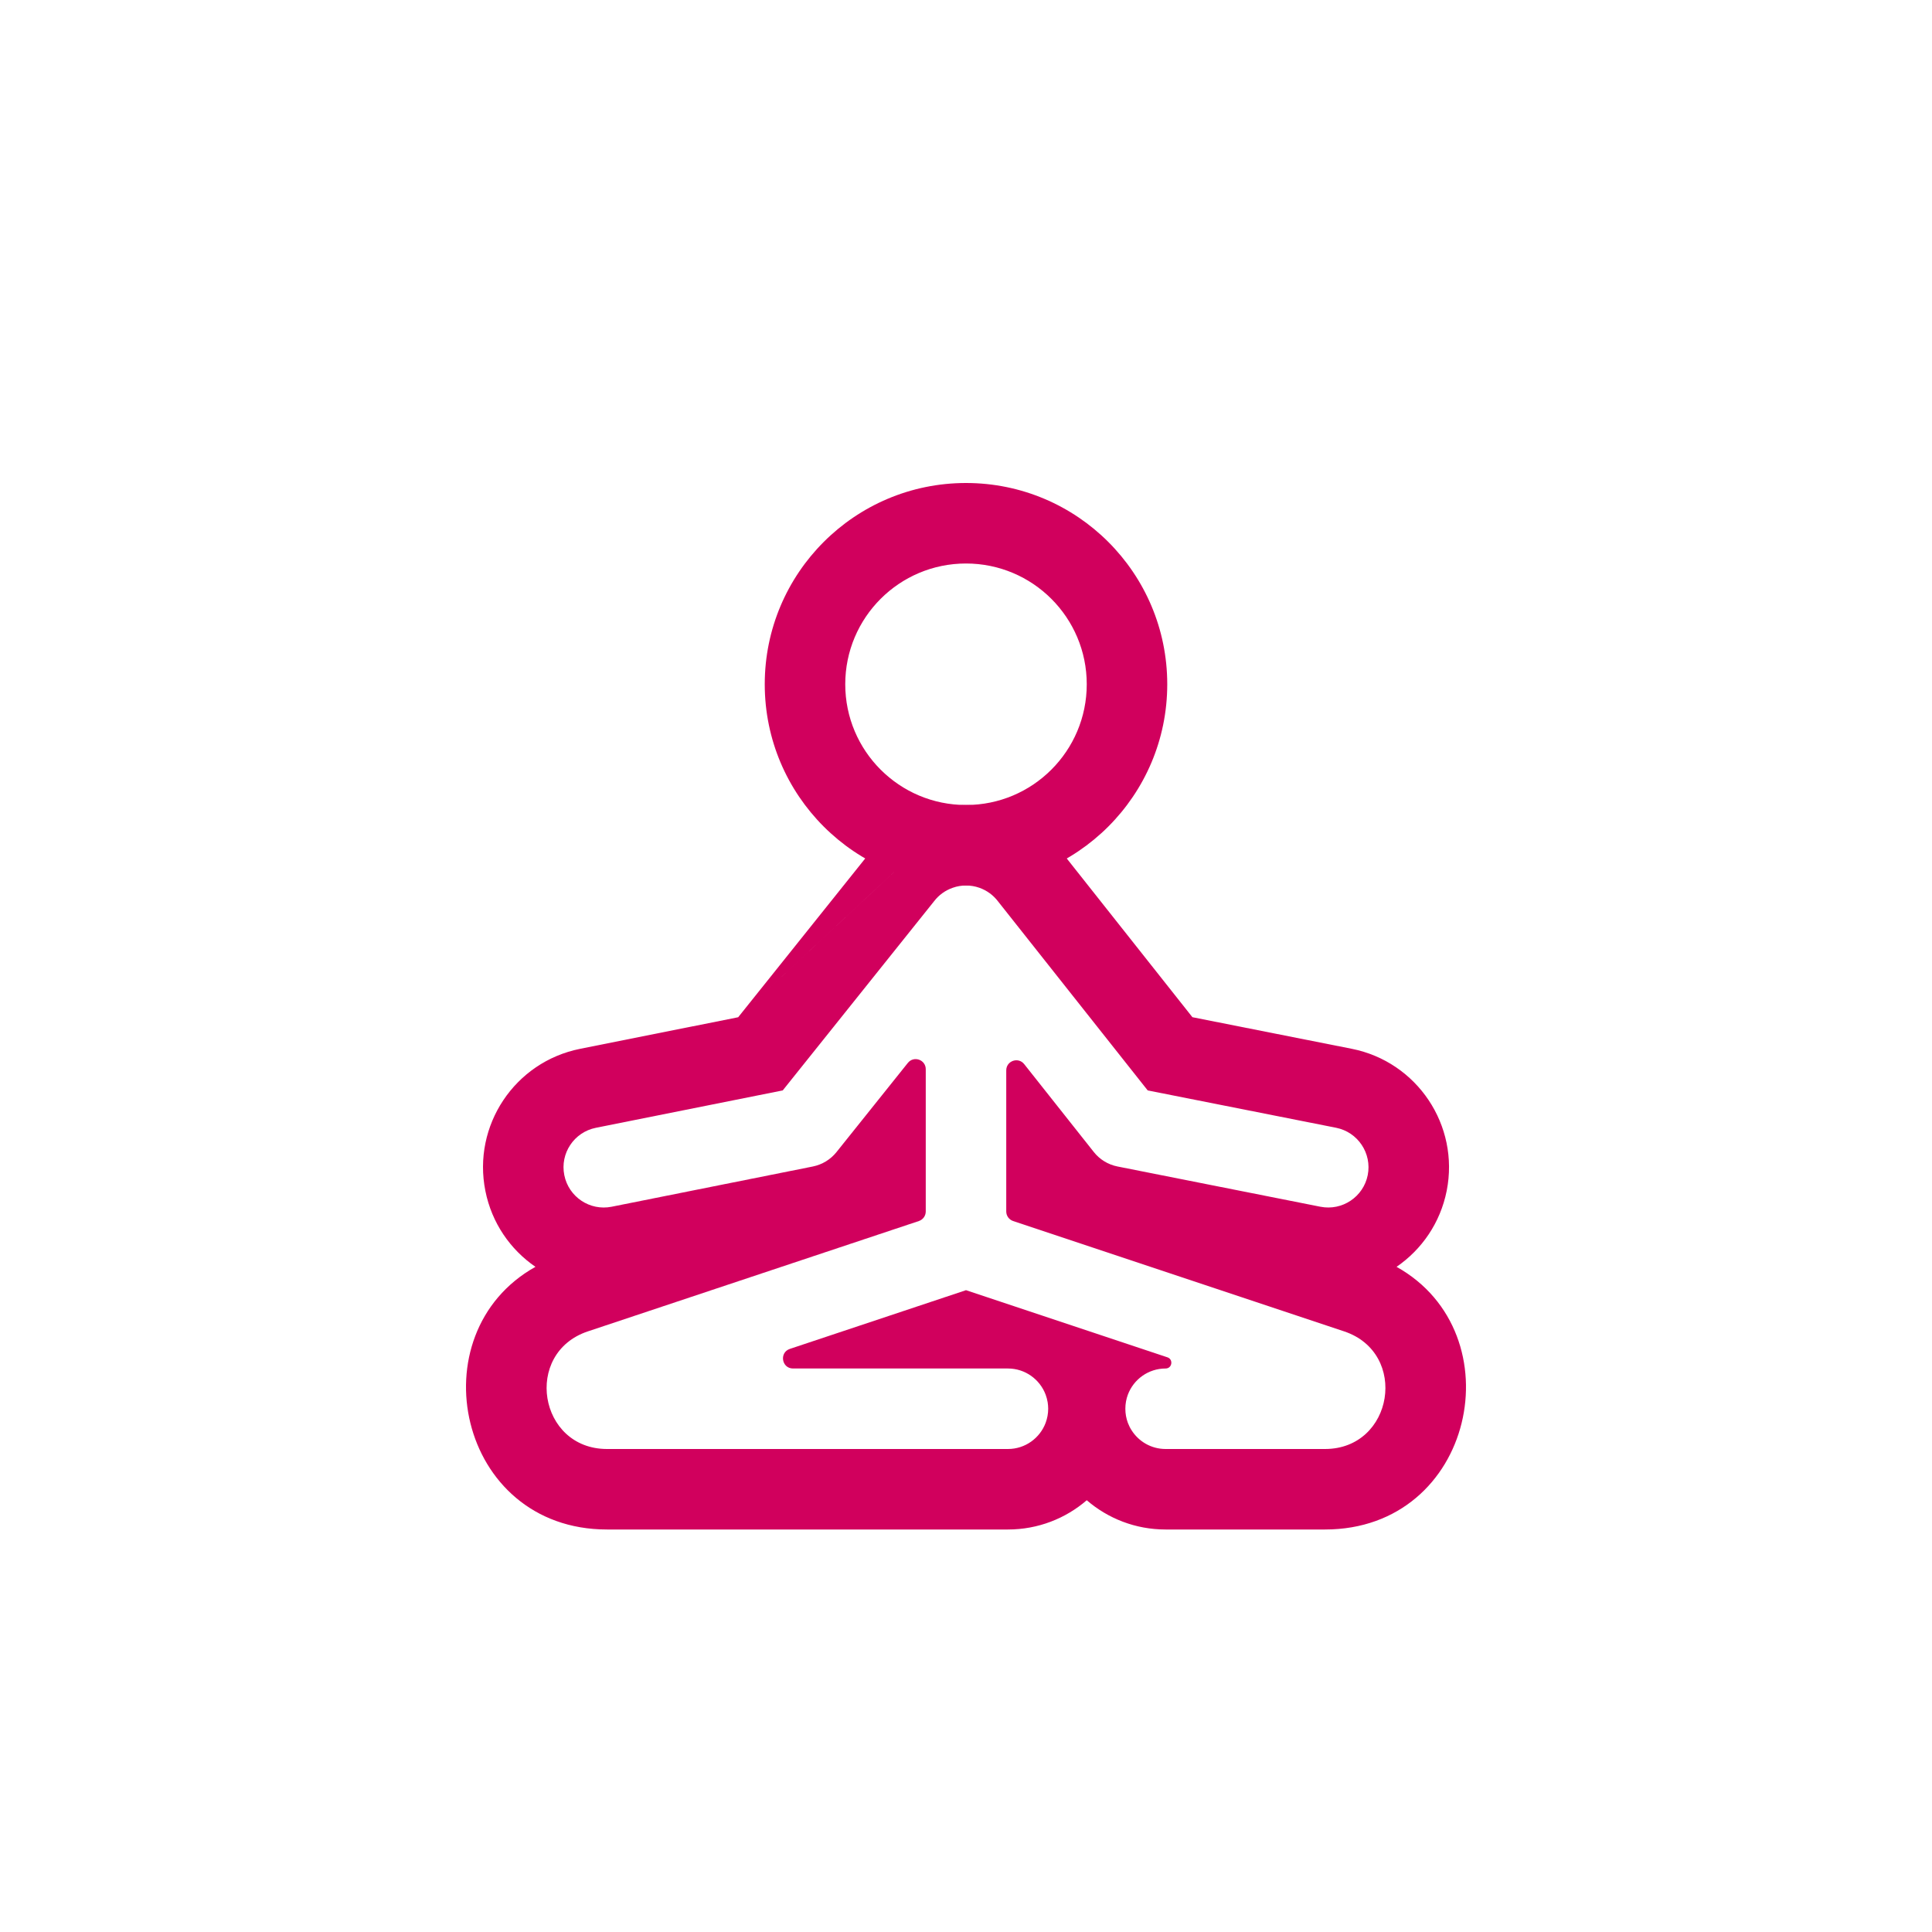
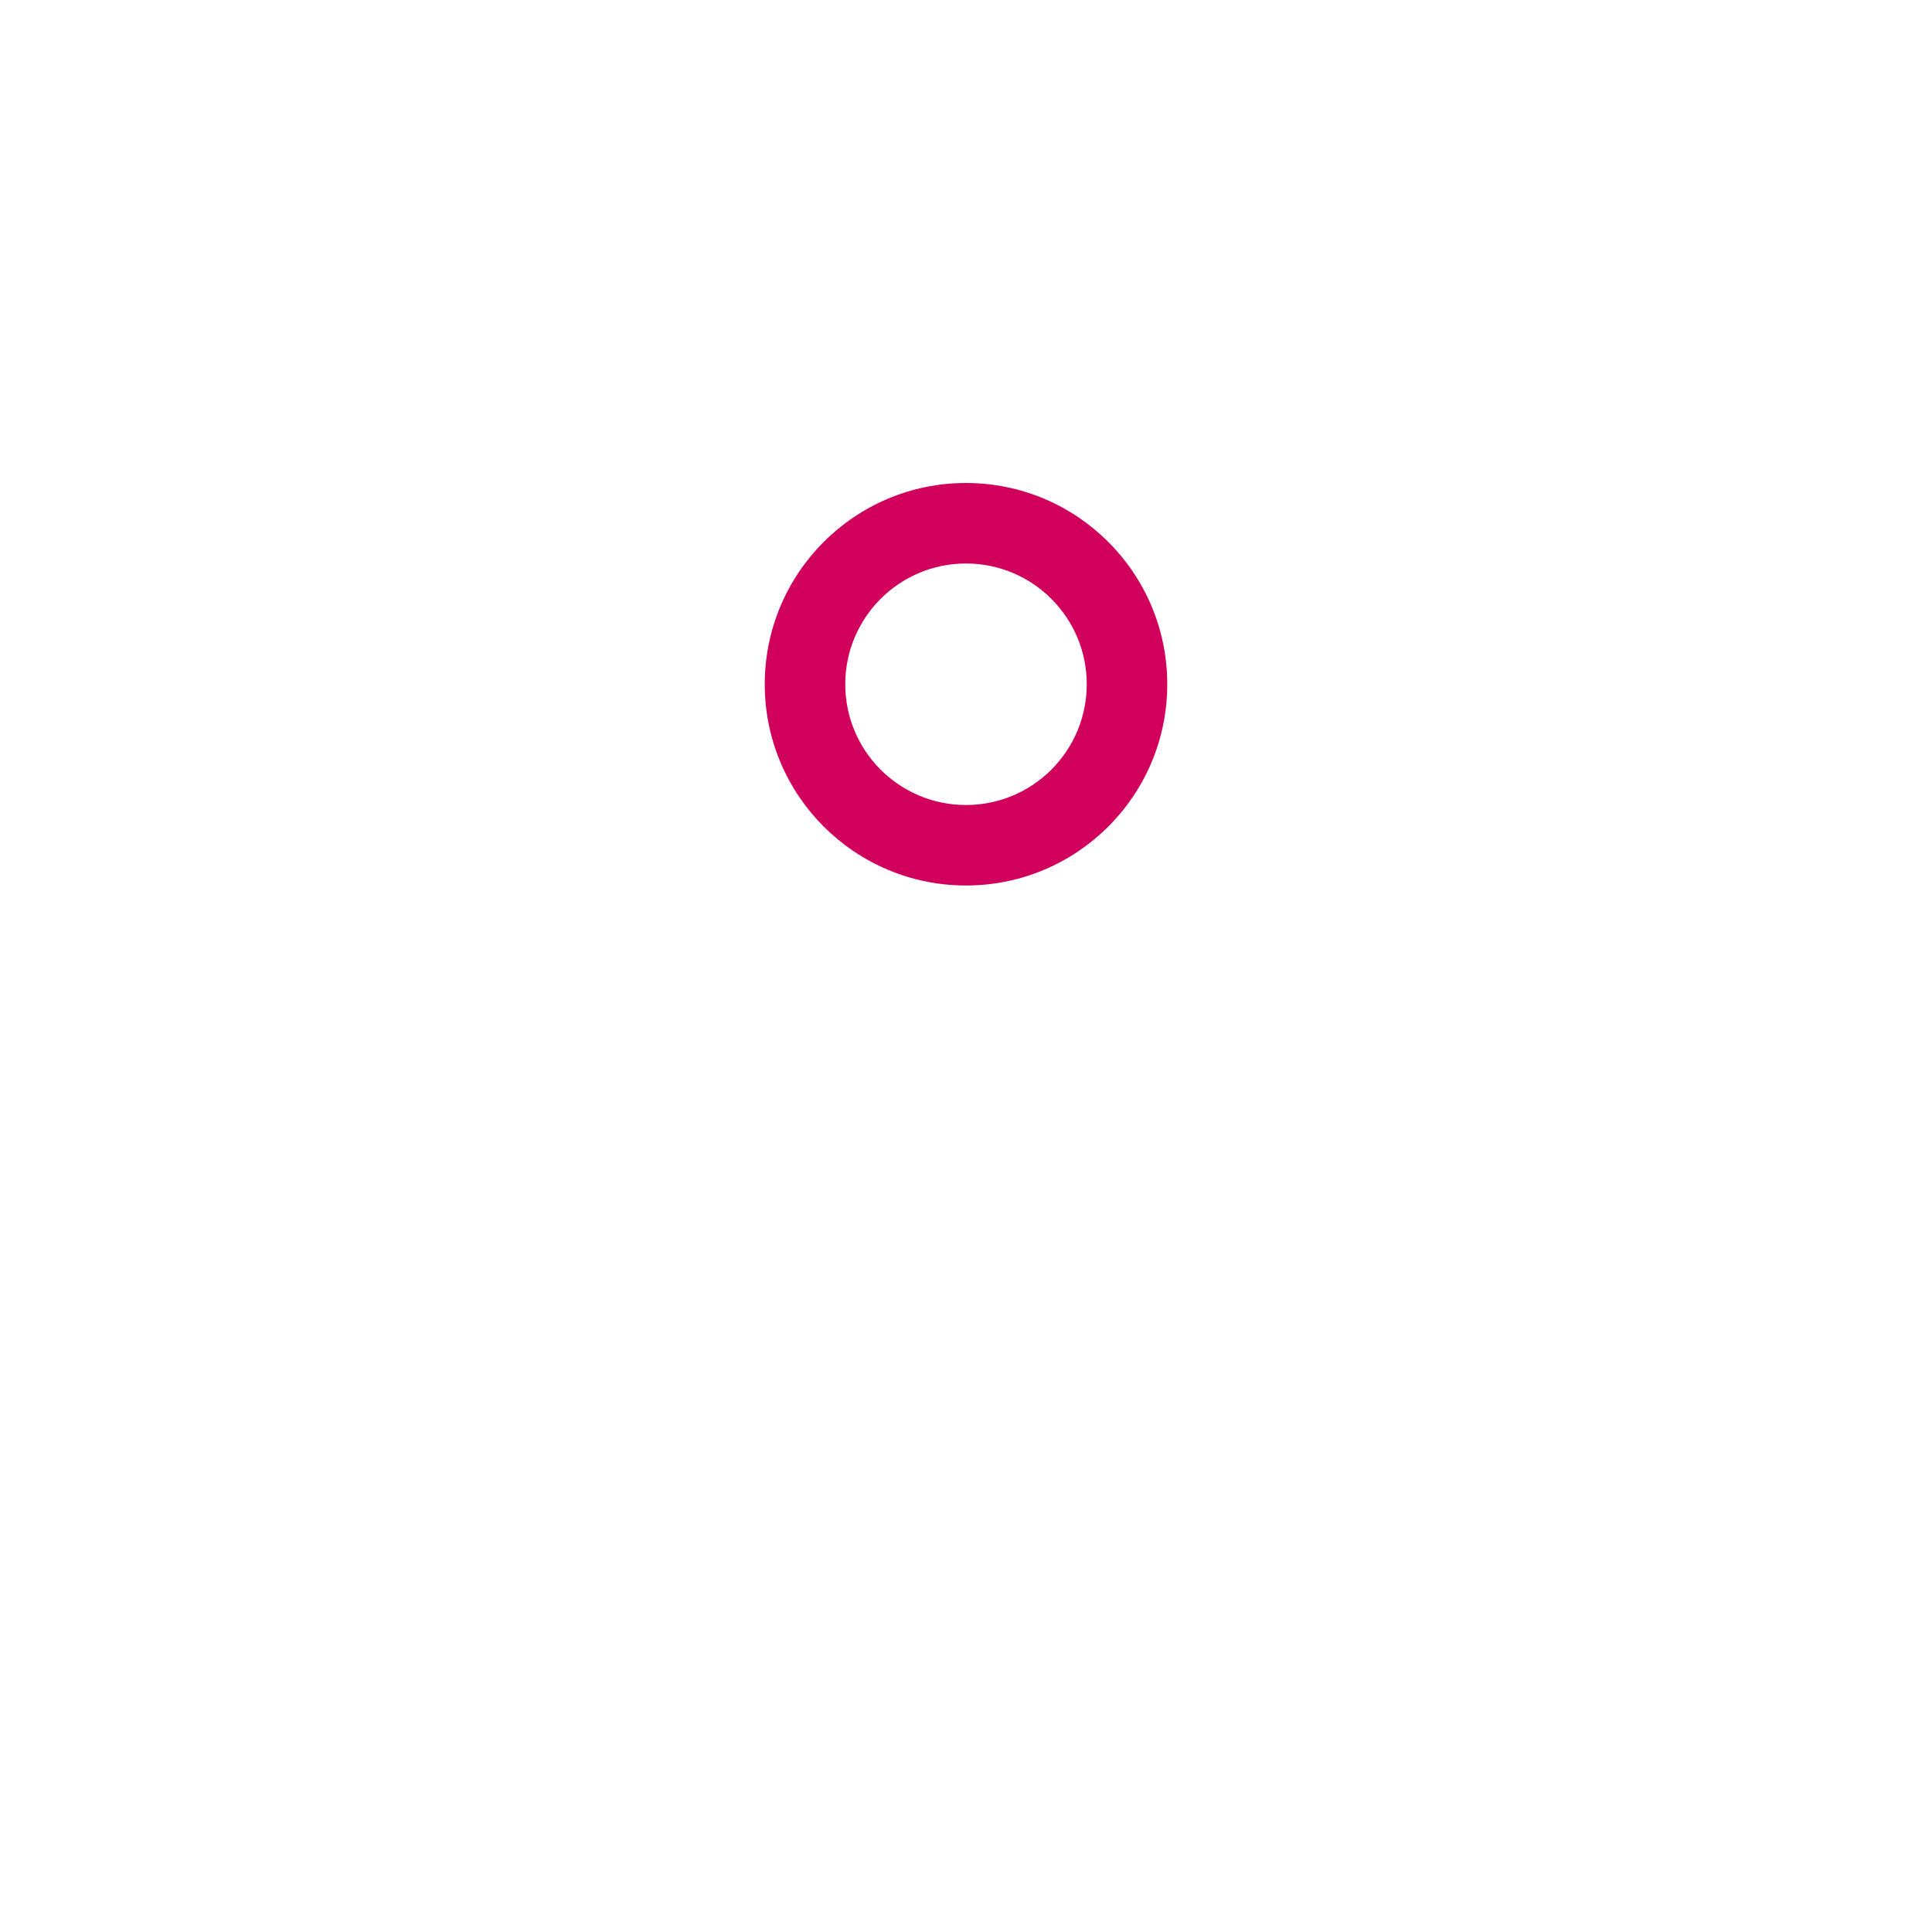
<svg xmlns="http://www.w3.org/2000/svg" width="48" height="48" viewBox="0 0 48 48" fill="none">
-   <path fill-rule="evenodd" clip-rule="evenodd" d="M23.207 22.391C23.323 22.239 23.483 22.121 23.672 22.056C23.779 22.018 23.89 22 24 22C24.111 22 24.223 22.018 24.331 22.056C24.521 22.123 24.68 22.242 24.796 22.395L28.514 27.091L33.195 28.019C33.736 28.127 34.088 28.653 33.981 29.195C33.873 29.736 33.347 30.088 32.806 29.981L32.805 29.981L27.764 28.981C27.531 28.935 27.322 28.807 27.175 28.621L26.948 28.334C26.947 28.333 26.947 28.333 26.946 28.332L25.446 26.438C25.299 26.252 25 26.356 25 26.593V30.099C25 30.207 25.069 30.302 25.171 30.336L33.393 33.077C35.008 33.615 34.62 36 32.919 36H28.959C28.603 36 28.29 35.814 28.113 35.533C28.076 35.476 28.046 35.414 28.021 35.349C27.981 35.24 27.959 35.123 27.959 35C27.959 34.877 27.981 34.76 28.021 34.651C28.163 34.271 28.529 34 28.959 34C29.121 34 29.157 33.773 29.004 33.722L24 32.054L19.624 33.513C19.355 33.603 19.42 34 19.703 34H25.042C25.471 34 25.837 34.271 25.979 34.651C26.001 34.711 26.018 34.774 26.029 34.839C26.037 34.891 26.042 34.945 26.042 35C26.042 35.123 26.019 35.24 25.979 35.349C25.837 35.729 25.471 36 25.042 36H15.082C13.38 36 12.993 33.615 14.607 33.077L22.829 30.336C22.931 30.302 23 30.207 23 30.099V26.564C23 26.328 22.703 26.223 22.555 26.408L20.781 28.625C20.634 28.808 20.427 28.934 20.196 28.981L15.196 29.981C14.655 30.089 14.128 29.738 14.02 29.196C13.911 28.655 14.263 28.128 14.804 28.02L19.447 27.091L23.207 22.391ZM18.34 25.273L14.412 26.058C12.787 26.383 11.734 27.964 12.059 29.588C12.218 30.387 12.681 31.047 13.303 31.474C10.337 33.13 11.367 38 15.082 38H25.042C25.79 38 26.475 37.726 27 37.273C27.526 37.726 28.21 38 28.959 38H32.919C36.633 38 37.663 33.13 34.697 31.474C35.321 31.046 35.784 30.384 35.943 29.584C36.265 27.959 35.209 26.38 33.584 26.057L29.625 25.272L26.373 21.164C26.027 20.717 25.553 20.365 24.993 20.169C24.669 20.055 24.333 20 24.001 20M18.34 25.273L21.637 21.152C21.983 20.709 22.457 20.361 23.014 20.167C23.336 20.055 23.669 20 24 20M21 28.8L20.781 28.625Z" fill="#D1005D" />
  <path fill-rule="evenodd" clip-rule="evenodd" d="M24 22C21.239 22 19 19.761 19 17C19 14.239 21.239 12 24 12C26.762 12 29 14.239 29 17C29 19.761 26.762 22 24 22ZM24 14C22.343 14 21 15.343 21 17C21 18.657 22.343 20 24 20C25.657 20 27 18.657 27 17C27 15.343 25.657 14 24 14Z" fill="#D1005D" />
</svg>